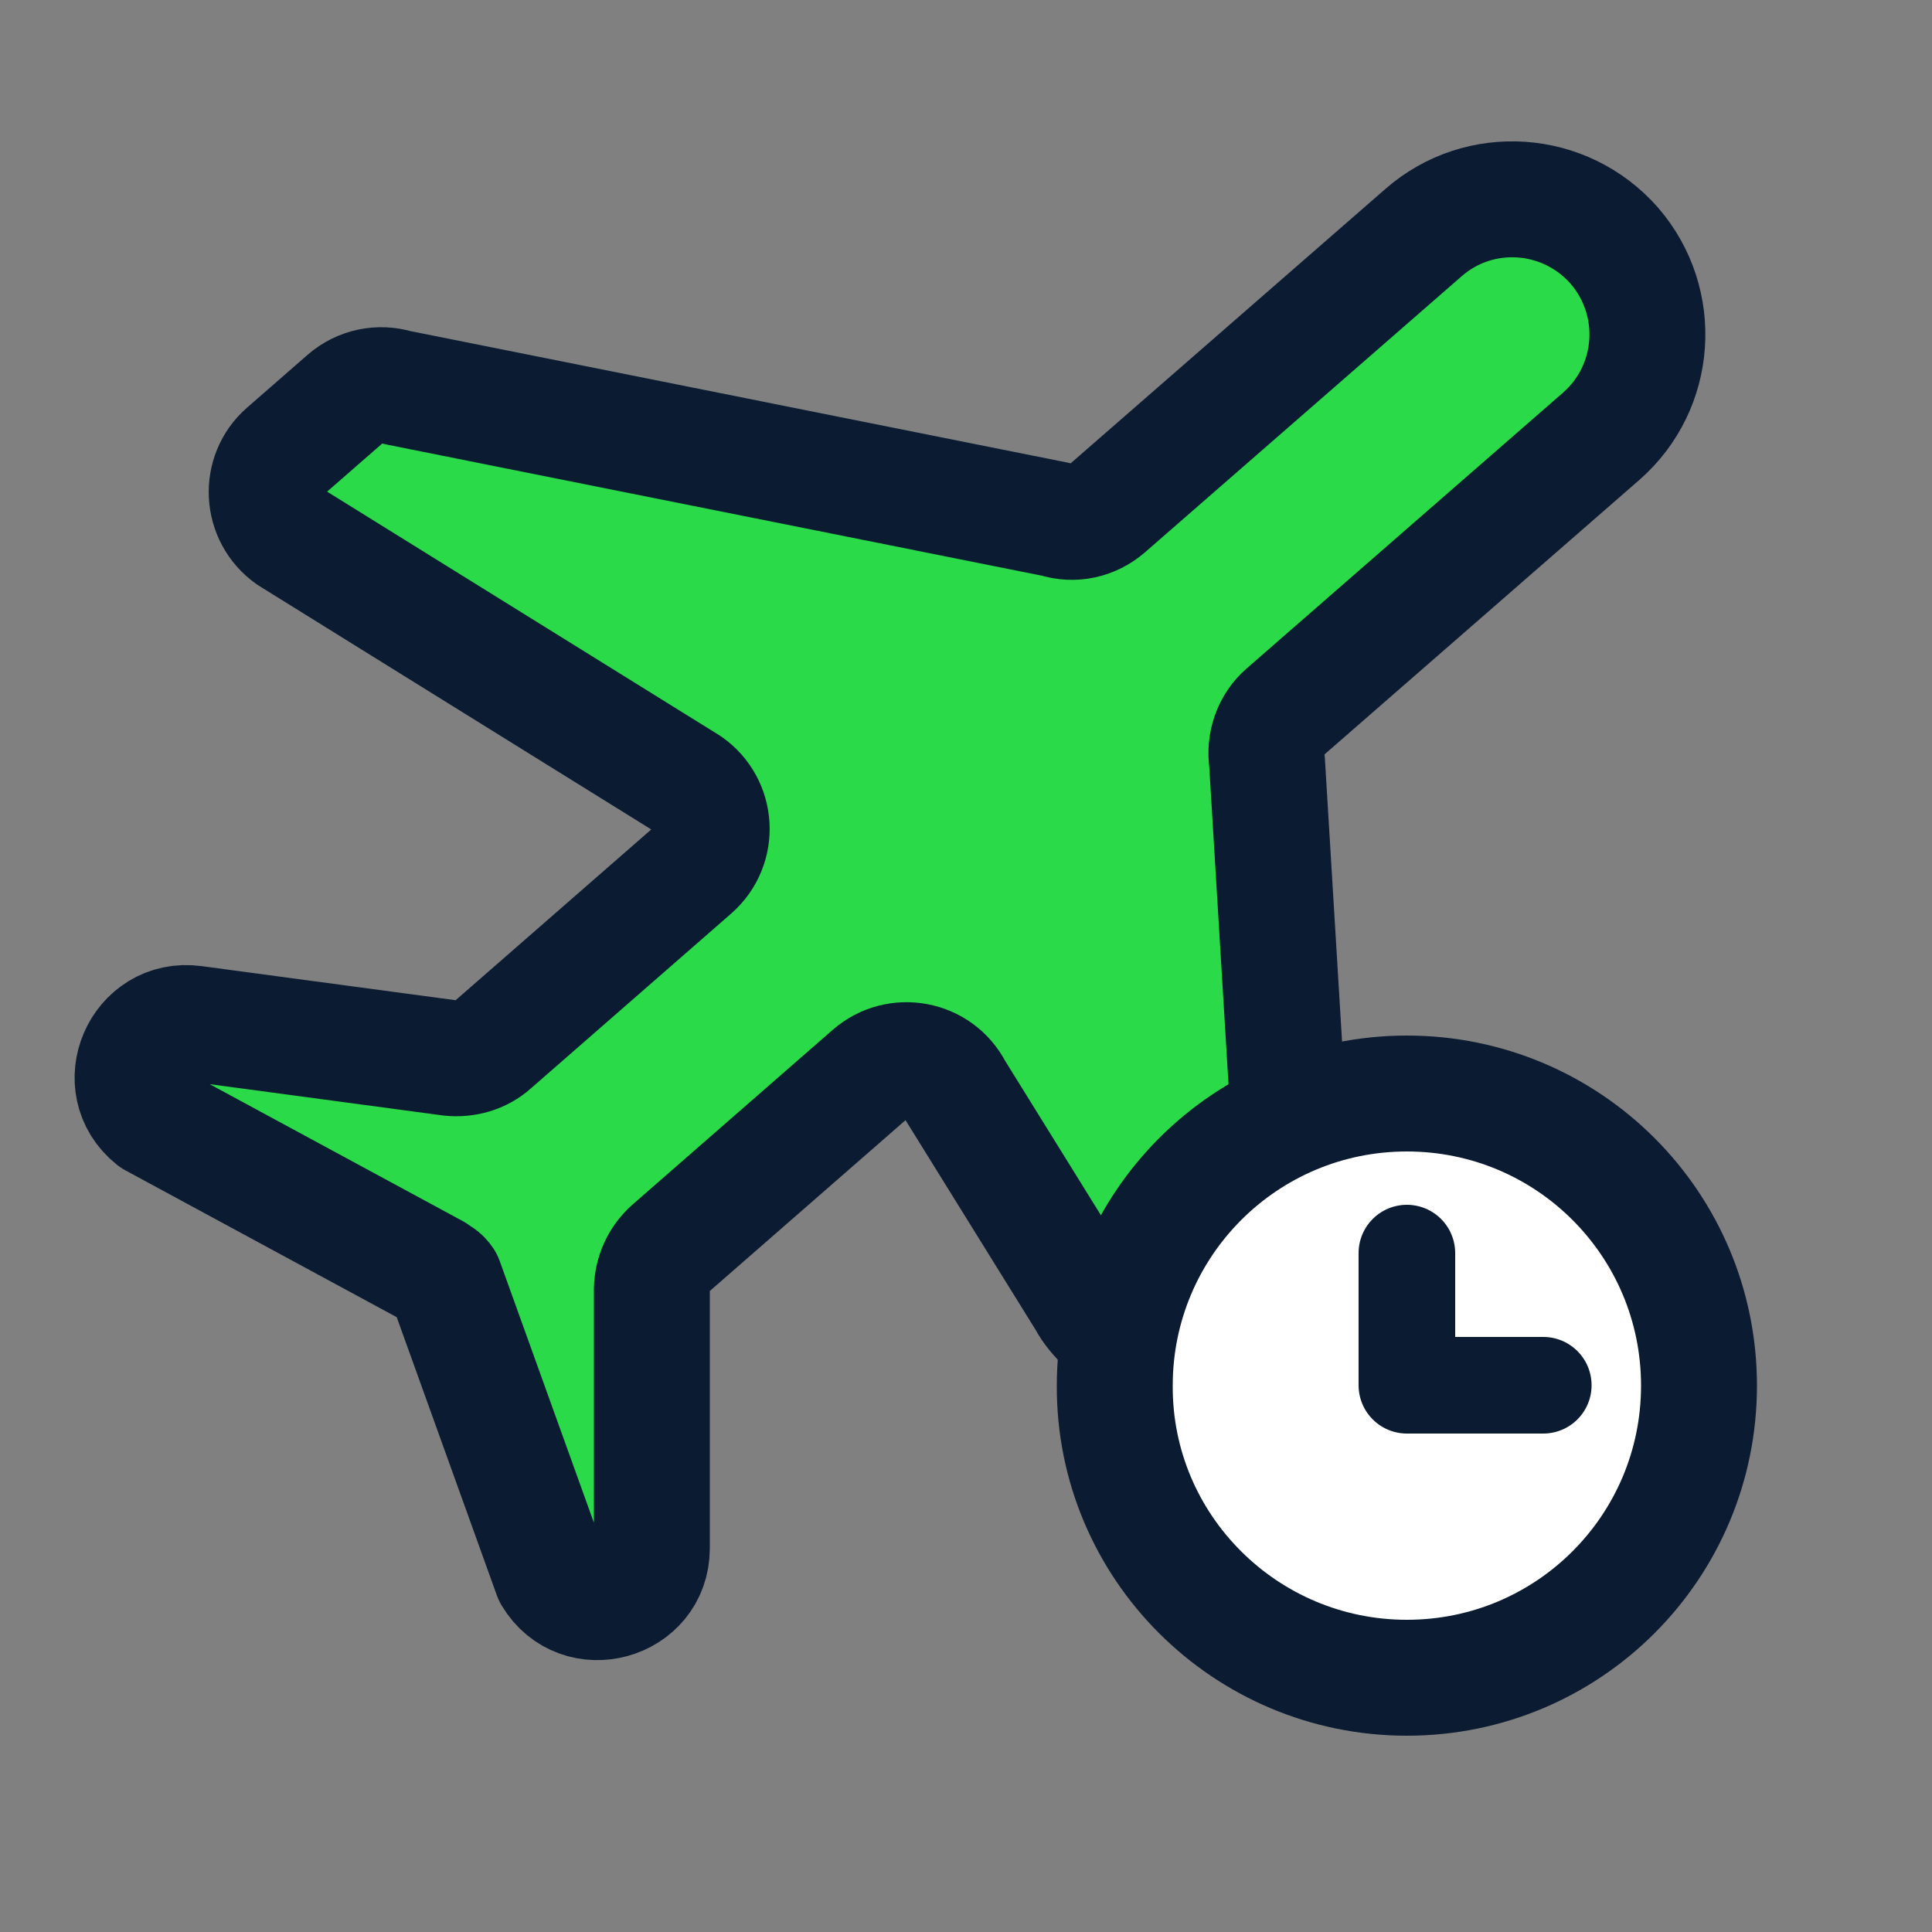
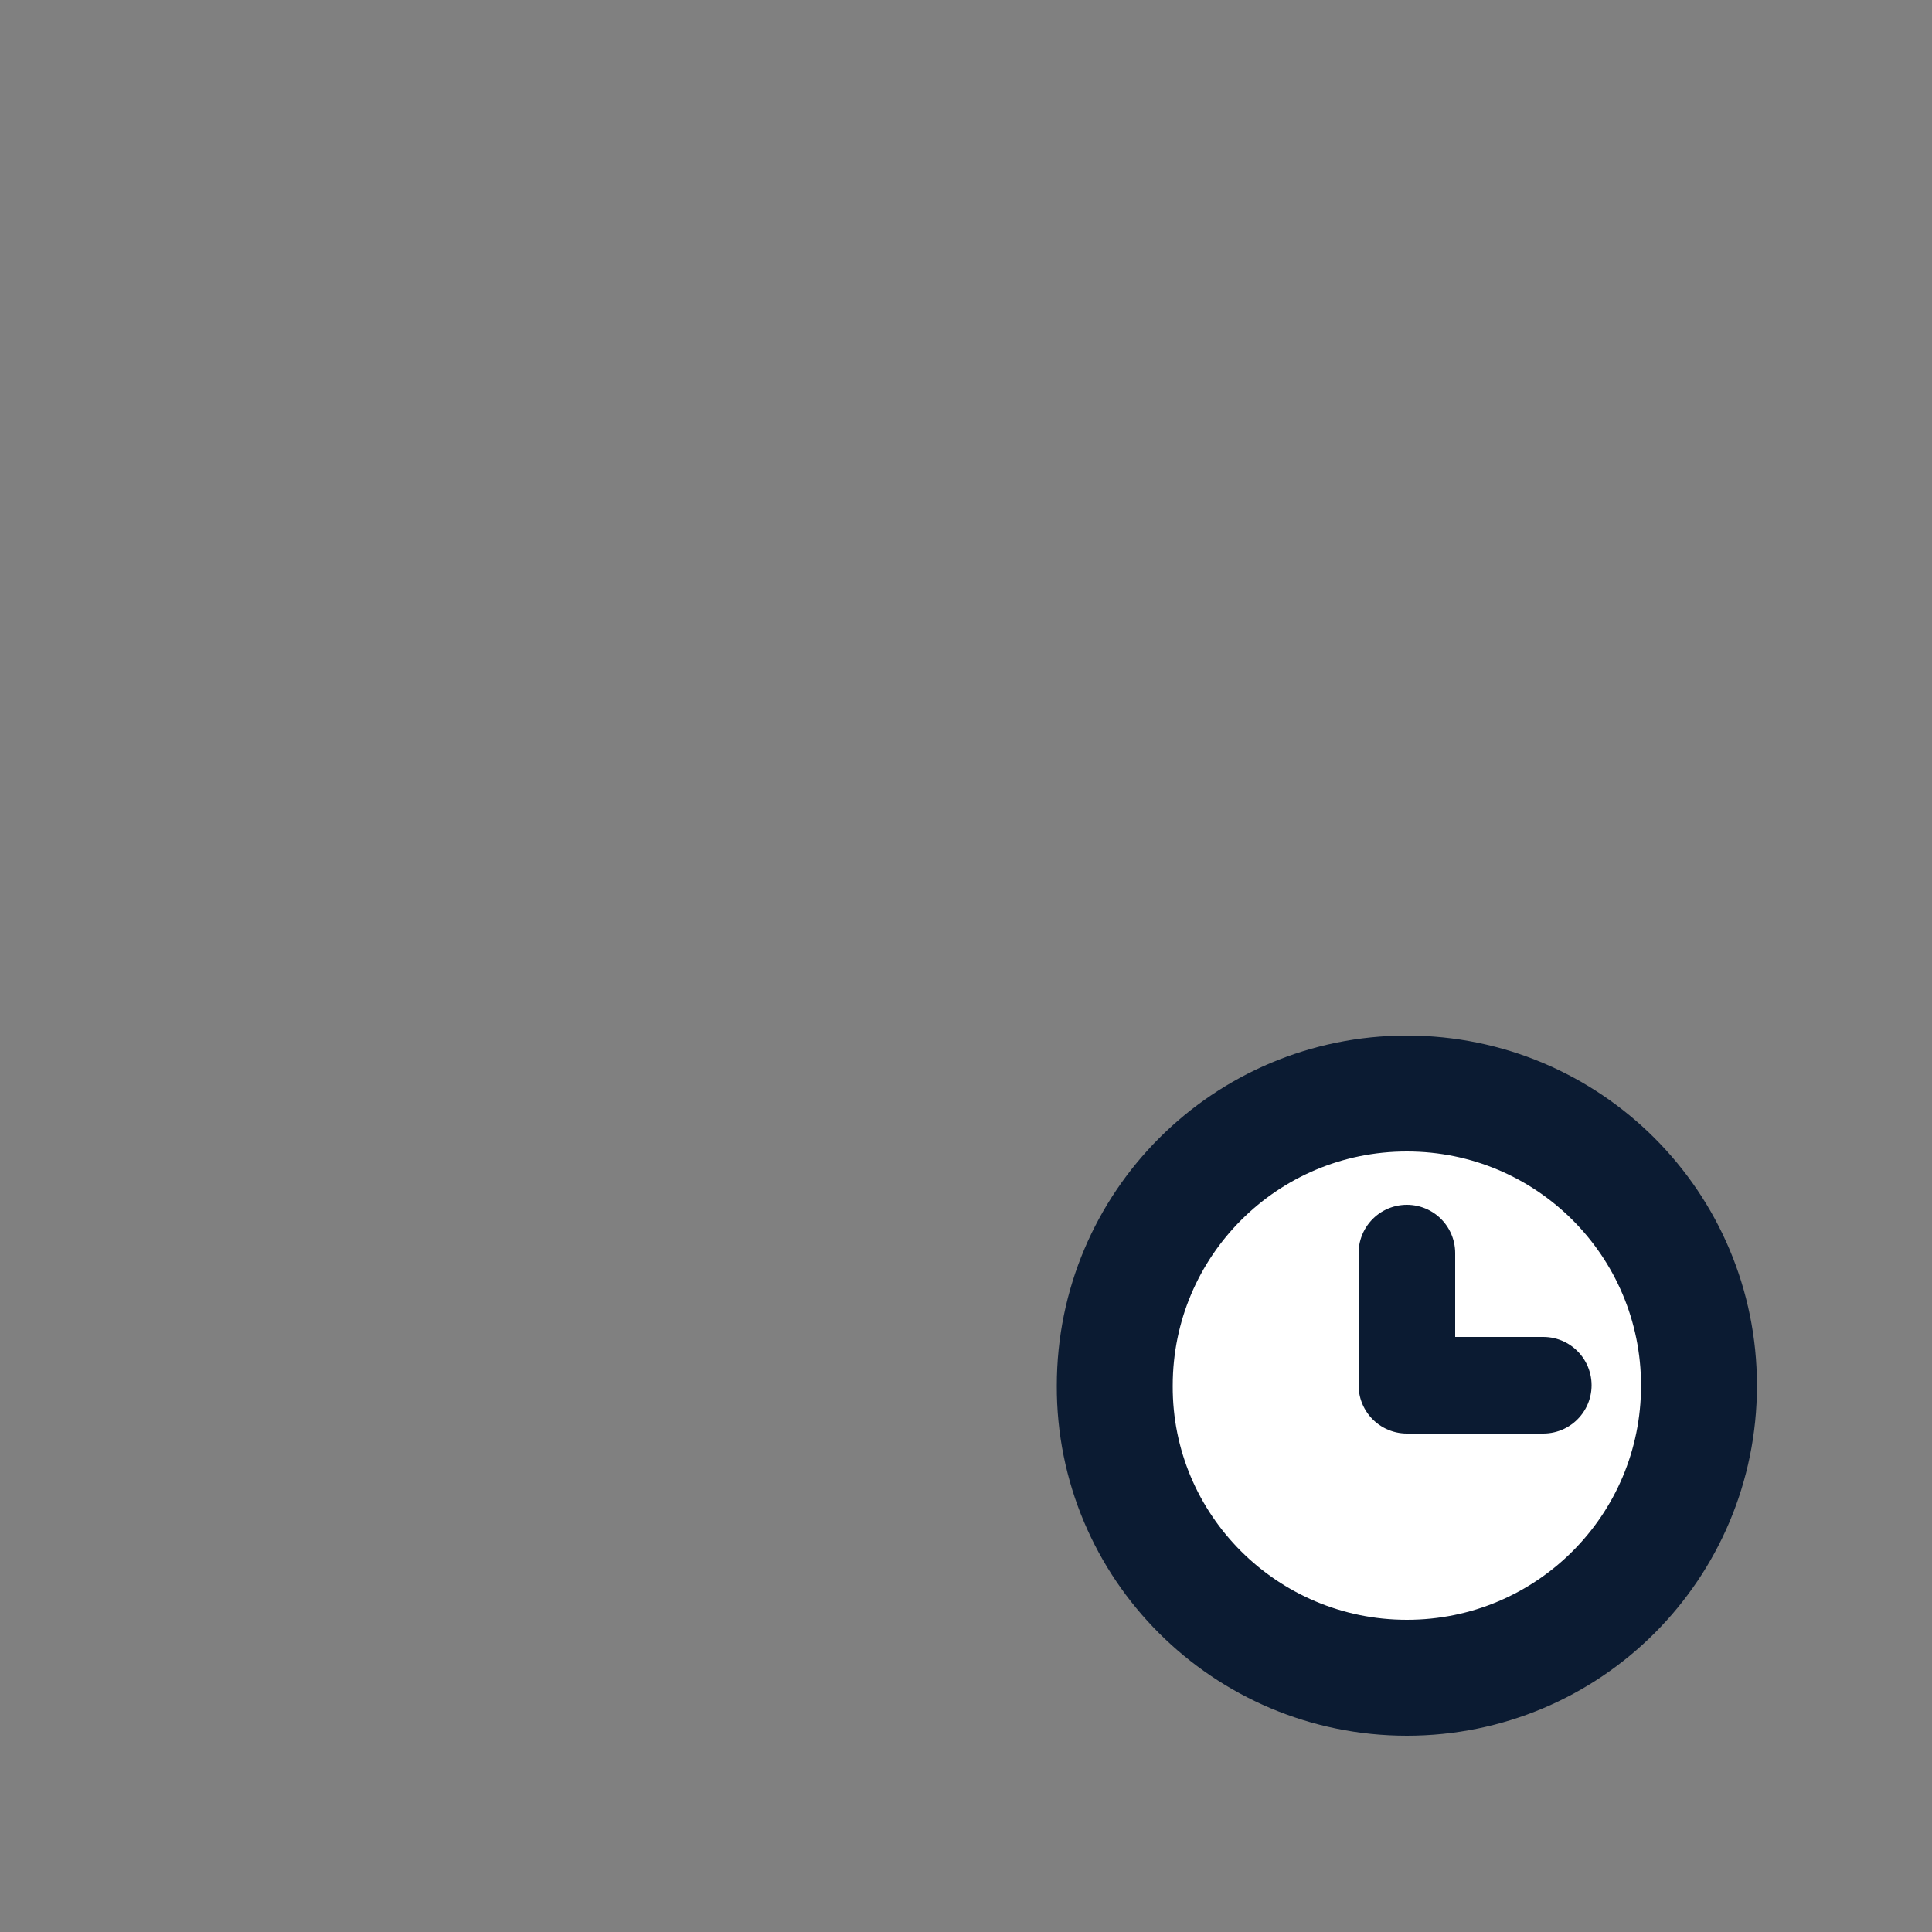
<svg xmlns="http://www.w3.org/2000/svg" version="1.1" id="Layer_1" x="0px" y="0px" viewBox="0 0 500 500" style="enable-background:new 0 0 500 500;" xml:space="preserve">
  <rect x="0" y="0" width="500" height="500" fill="#808080" stroke="none" />
  <style type="text/css">
	.st0{fill:#2ADA48;stroke:#0B1B32;stroke-width:30;stroke-linecap:round;stroke-linejoin:round;}
	.st1{fill:#FFFFFF;stroke:#0B1B32;stroke-width:30;stroke-miterlimit:10;}
	.st2{fill:none;stroke:#0B1B32;stroke-width:25;stroke-linecap:round;stroke-linejoin:round;}
</style>
-   <path class="st0" d="M335.8,327.3l-7.9-130.2c-0.7-4.7,0.9-9.6,4.6-12.8l81.9-71.4c14.5-12.7,16-34.7,3.4-49.3  C405,49,382.9,47.5,368.4,60.2l-81.9,71.4c-3.7,3.2-8.6,4.3-13.3,2.8l-170.4-34.1c-4.6-1.4-9.6-0.4-13.3,2.8  c0,0-11.8,10.3-15.7,13.7c-6.8,5.9-6.3,16.8,1.2,22.1l103.2,64.1c7.4,5.2,8.1,16,1.2,22.1l-51.9,45.3c-3,2.7-7,3.8-11,3.4l-66.3-8.9  c-14-1.9-21.7,15.9-10.6,24.8l73,39.5c1.3,1,1.7,0.9,2.6,2.2l27.5,76.4c7.3,12.2,26,7,26-7.1l0-67.1c0.1-4,1.8-7.8,4.8-10.5  l51.9-45.3c6.8-5.9,17.5-4,21.7,4.2l34,54.8c4.1,8,21.4,19.9,28.3,13.8L335.8,327.3z" />
  <path class="st1" d="M364.1,434.2c41.8,0,75.6-33.8,75.6-75.6s-33.8-75.6-75.6-75.6s-75.6,33.8-75.6,75.6  C288.3,400.3,322.3,434.2,364.1,434.2z" />
  <path class="st2" d="M364.1,324.3v34.2h35.3" />
</svg>